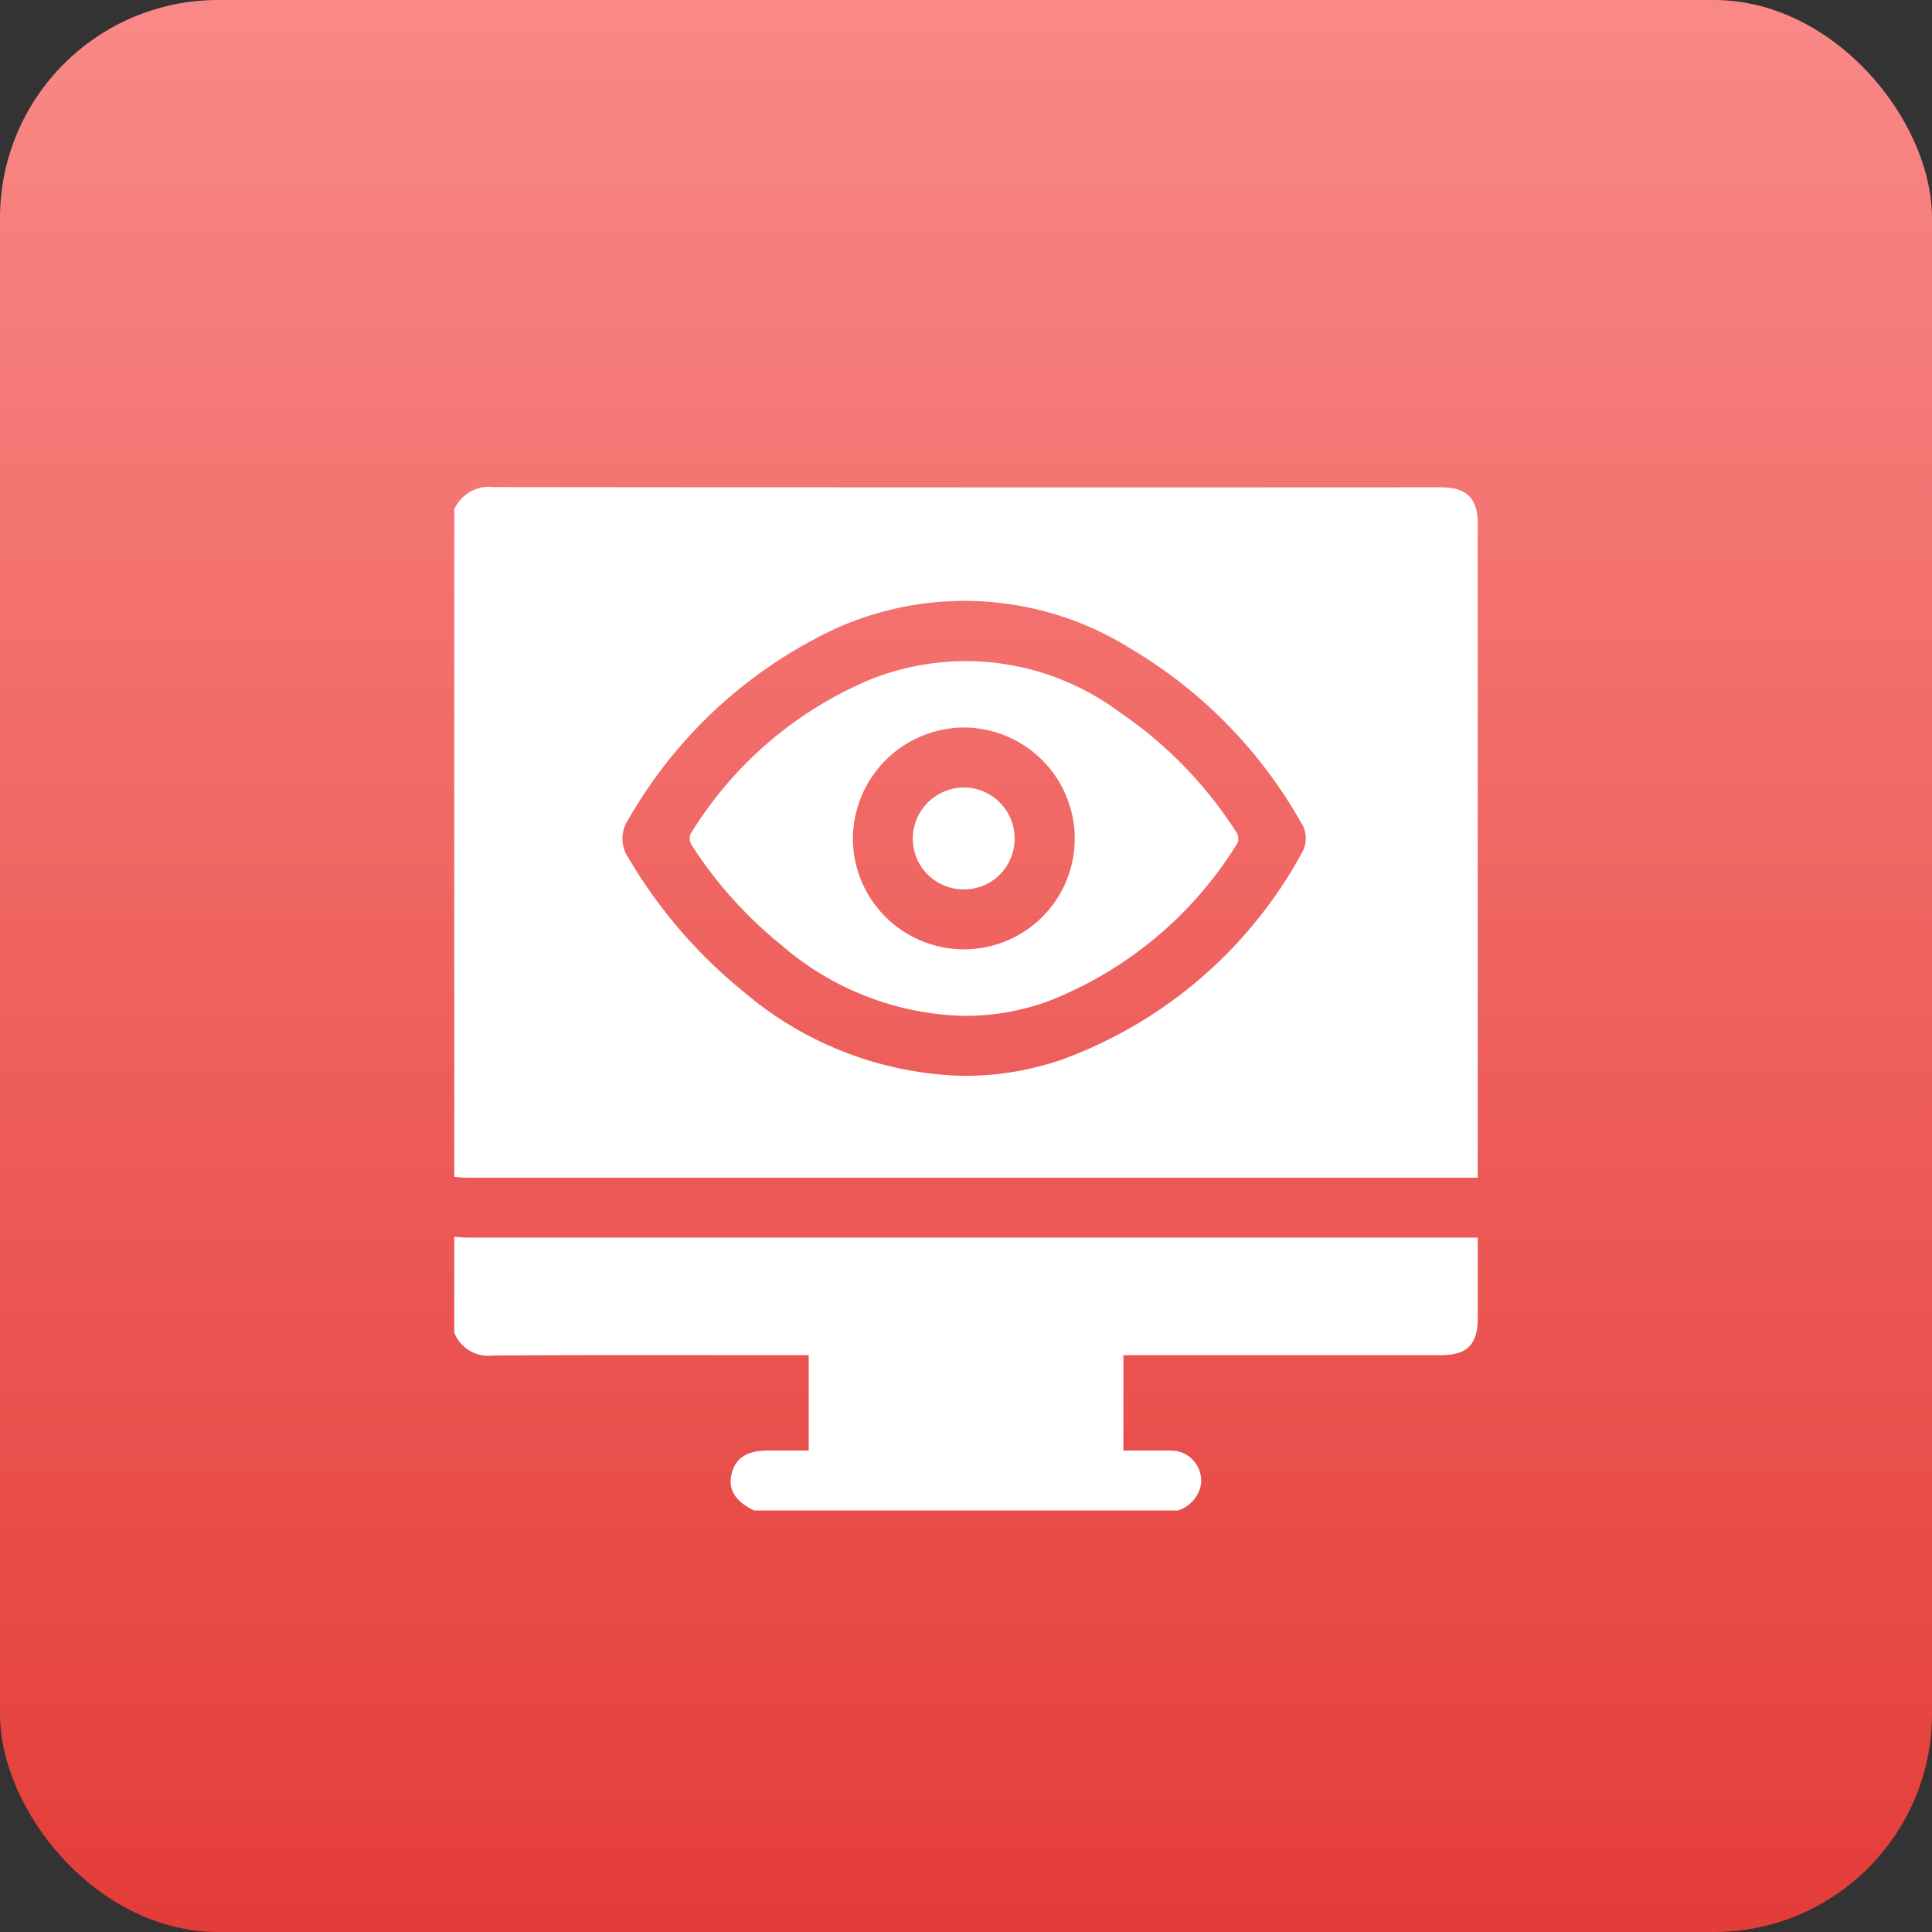
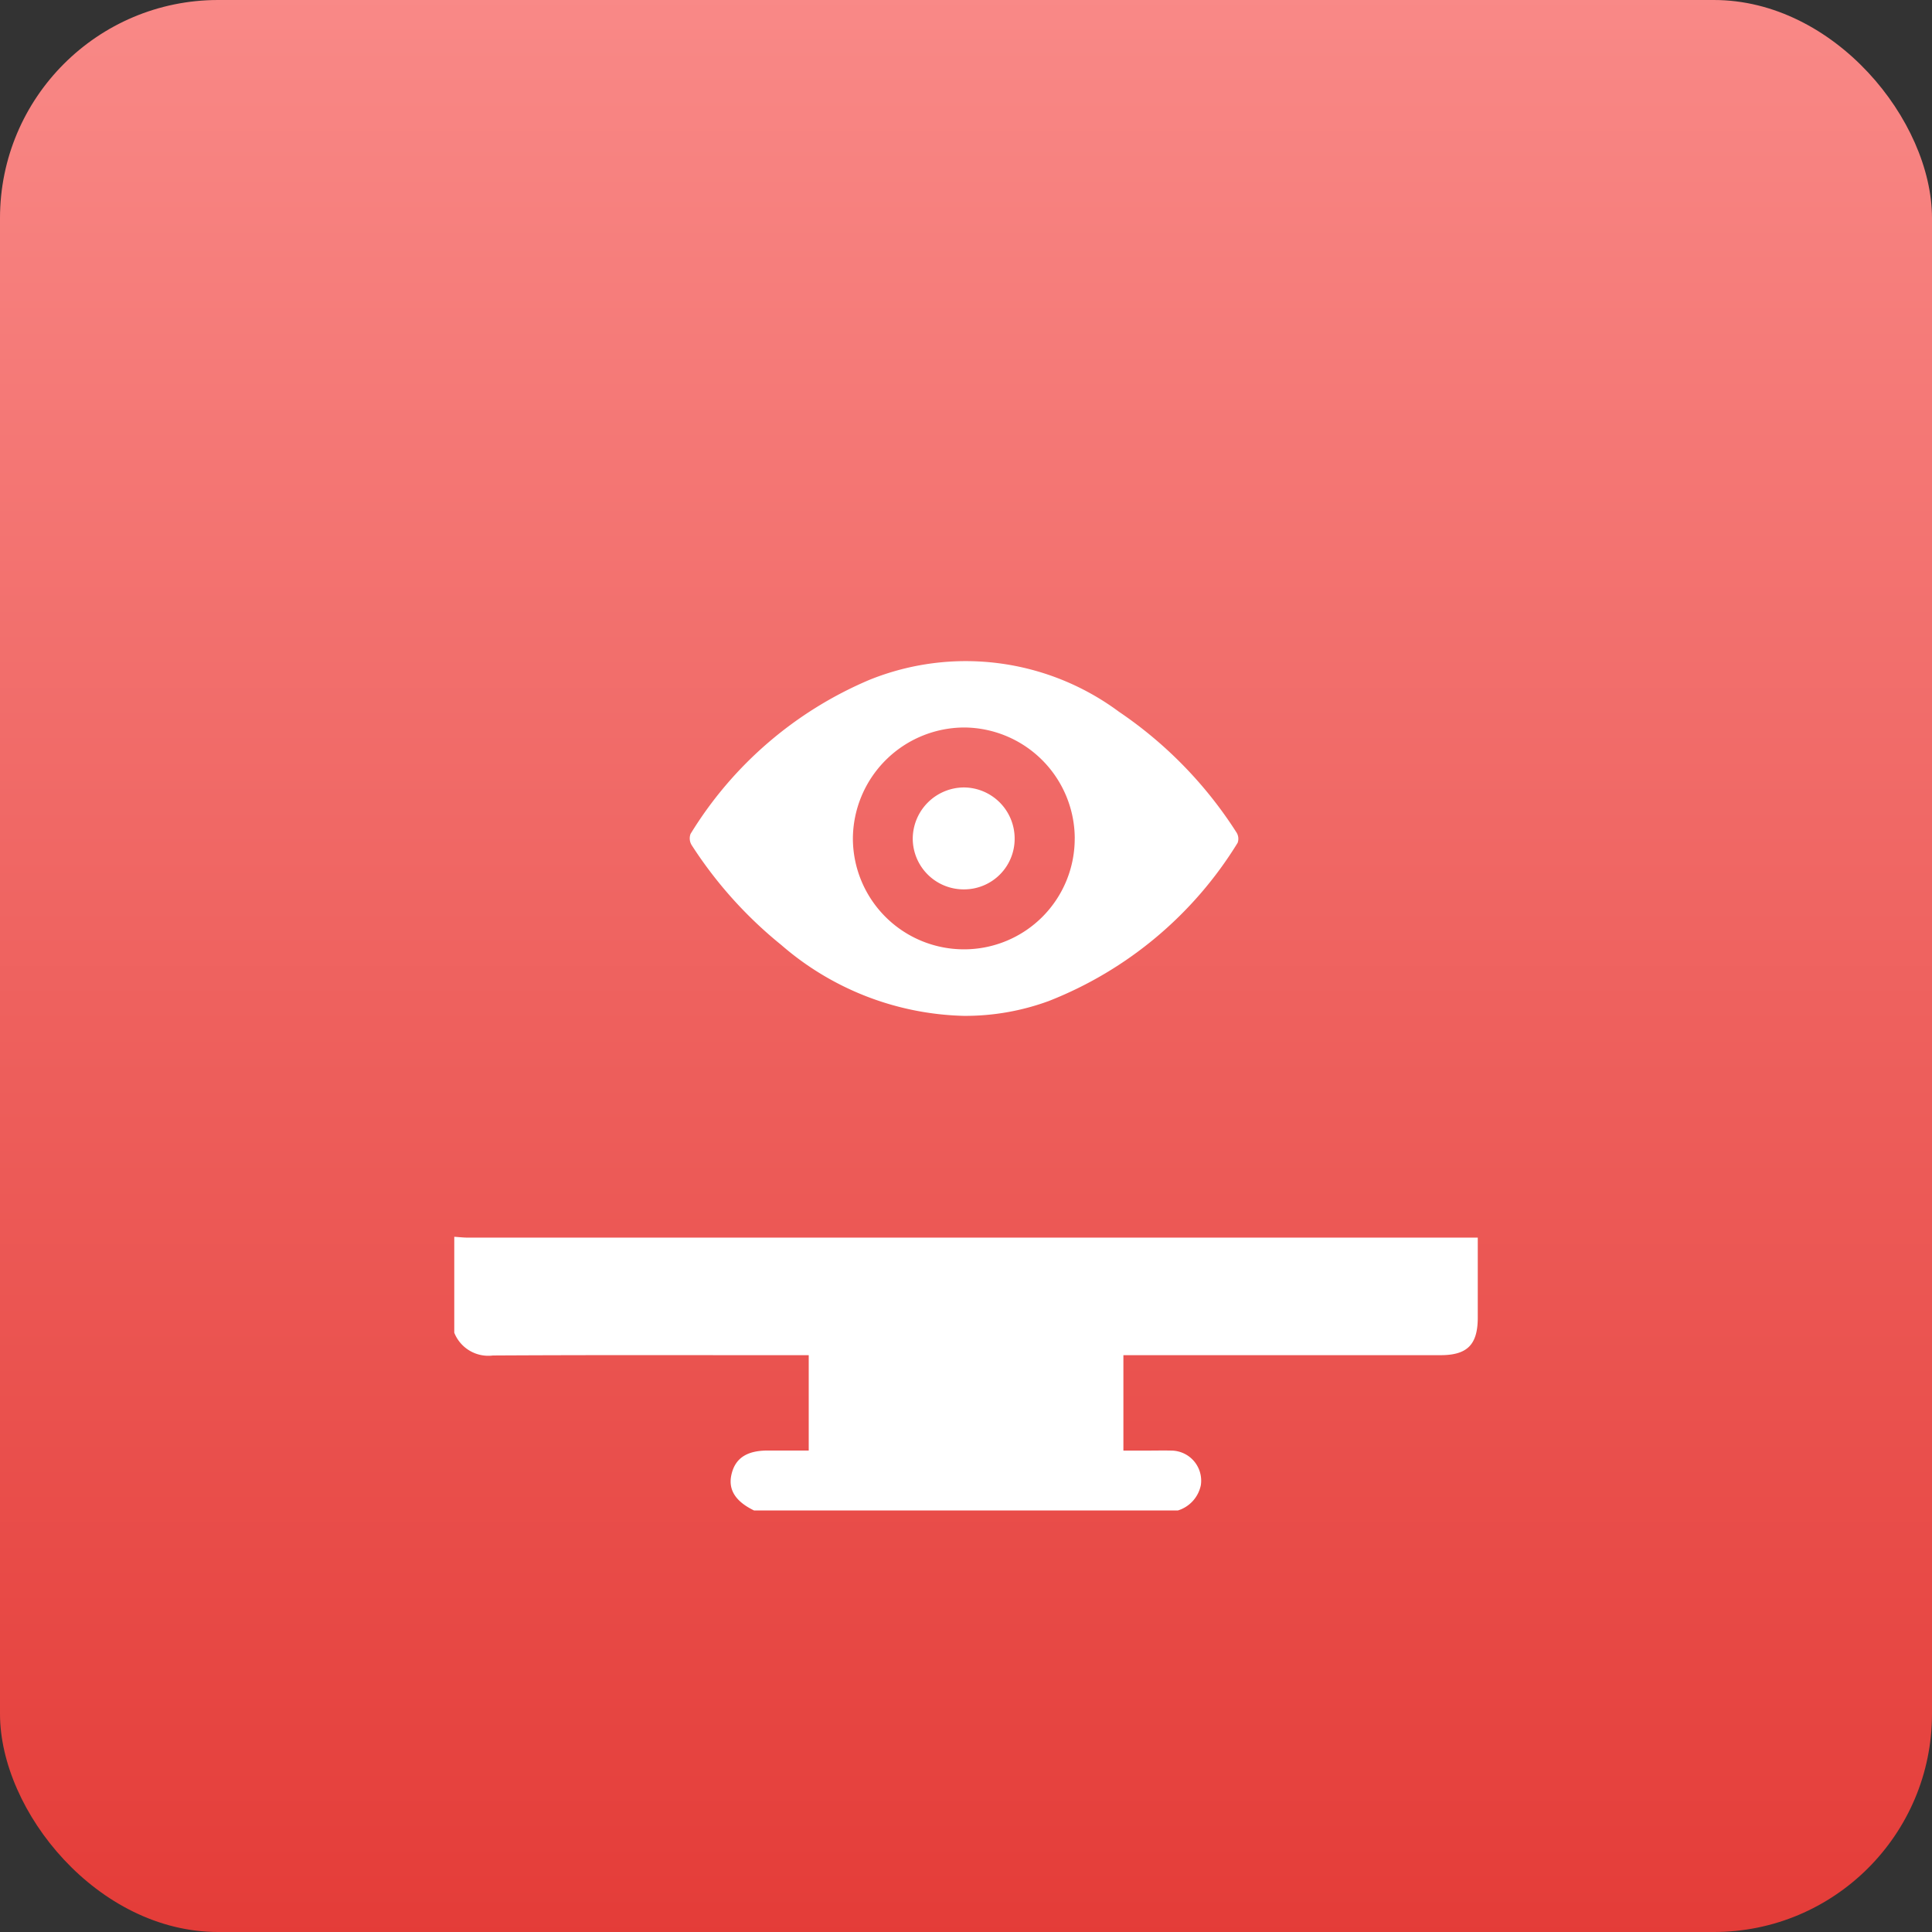
<svg xmlns="http://www.w3.org/2000/svg" width="62" height="62" viewBox="0 0 62 62">
  <rect x="0" y="0" width="62" height="62" fill="#333333" stroke="none" />
  <defs>
    <linearGradient id="linear-gradient" x1="0.5" x2="0.5" y2="1" gradientUnits="objectBoundingBox">
      <stop offset="0" stop-color="#f98987" />
      <stop offset="1" stop-color="#e43c38" />
    </linearGradient>
  </defs>
  <g id="Group_13778" data-name="Group 13778" transform="translate(-1012 -6090)">
    <rect id="Rectangle_19964" data-name="Rectangle 19964" width="62" height="62" rx="7" transform="translate(1012 6090)" fill="url(#linear-gradient)" />
    <g id="Group_13718" data-name="Group 13718" transform="translate(2138.578 6042.982)">
-       <path id="Path_14232" data-name="Path 14232" d="M-1112,84.784V63.363a1.219,1.219,0,0,1,1.26-.714q15.214.017,30.429.008c.794,0,1.155.36,1.155,1.152q0,10.322,0,20.645v.357h-32.463C-1111.746,84.811-1111.873,84.793-1112,84.784Zm16.332-3.241a9.581,9.581,0,0,0,3.209-.536,14.382,14.382,0,0,0,7.661-6.623.929.929,0,0,0-.046-1,15.11,15.11,0,0,0-5.412-5.527,10.053,10.053,0,0,0-10.237-.3,14.946,14.946,0,0,0-5.92,5.758,1.092,1.092,0,0,0,0,1.231,15.925,15.925,0,0,0,3.7,4.3A11.286,11.286,0,0,0-1095.668,81.543Z" transform="translate(0 0)" fill="#fff" />
      <path id="Path_14233" data-name="Path 14233" d="M-1112,346.528V343.45c.148.009.3.027.445.027h32.4c0,.88,0,1.723,0,2.565,0,.868-.334,1.207-1.193,1.207h-10.179v3.062h.762c.256,0,.513-.006.769,0a.965.965,0,0,1,.954,1.111,1.074,1.074,0,0,1-.737.811h-13.6c-.6-.291-.838-.67-.725-1.157.121-.522.492-.766,1.163-.767h1.316V347.25h-.4c-3.245,0-6.491-.01-9.736.009A1.174,1.174,0,0,1-1112,346.528Z" transform="translate(0 -256.742)" fill="#fff" />
      <path id="Path_14234" data-name="Path 14234" d="M-1015.049,139.113a9.277,9.277,0,0,1-5.854-2.275,13.547,13.547,0,0,1-2.878-3.208.409.409,0,0,1-.033-.357,12.39,12.39,0,0,1,5.736-4.941,8.25,8.25,0,0,1,8.009,1.02,13.345,13.345,0,0,1,3.776,3.878.378.378,0,0,1,.035.33,12.45,12.45,0,0,1-6.058,5.076A7.769,7.769,0,0,1-1015.049,139.113Zm3.564-5.692a3.57,3.57,0,0,0-3.543-3.562,3.585,3.585,0,0,0-3.577,3.566,3.564,3.564,0,0,0,3.581,3.553A3.551,3.551,0,0,0-1011.486,133.421Z" transform="translate(-80.603 -59.495)" fill="#fff" />
      <path id="Path_14235" data-name="Path 14235" d="M-938.6,178.416a1.634,1.634,0,0,1-1.652-1.609,1.652,1.652,0,0,1,1.639-1.662,1.639,1.639,0,0,1,1.631,1.633A1.622,1.622,0,0,1-938.6,178.416Z" transform="translate(-157.035 -102.857)" fill="#fff" />
    </g>
  </g>
</svg>